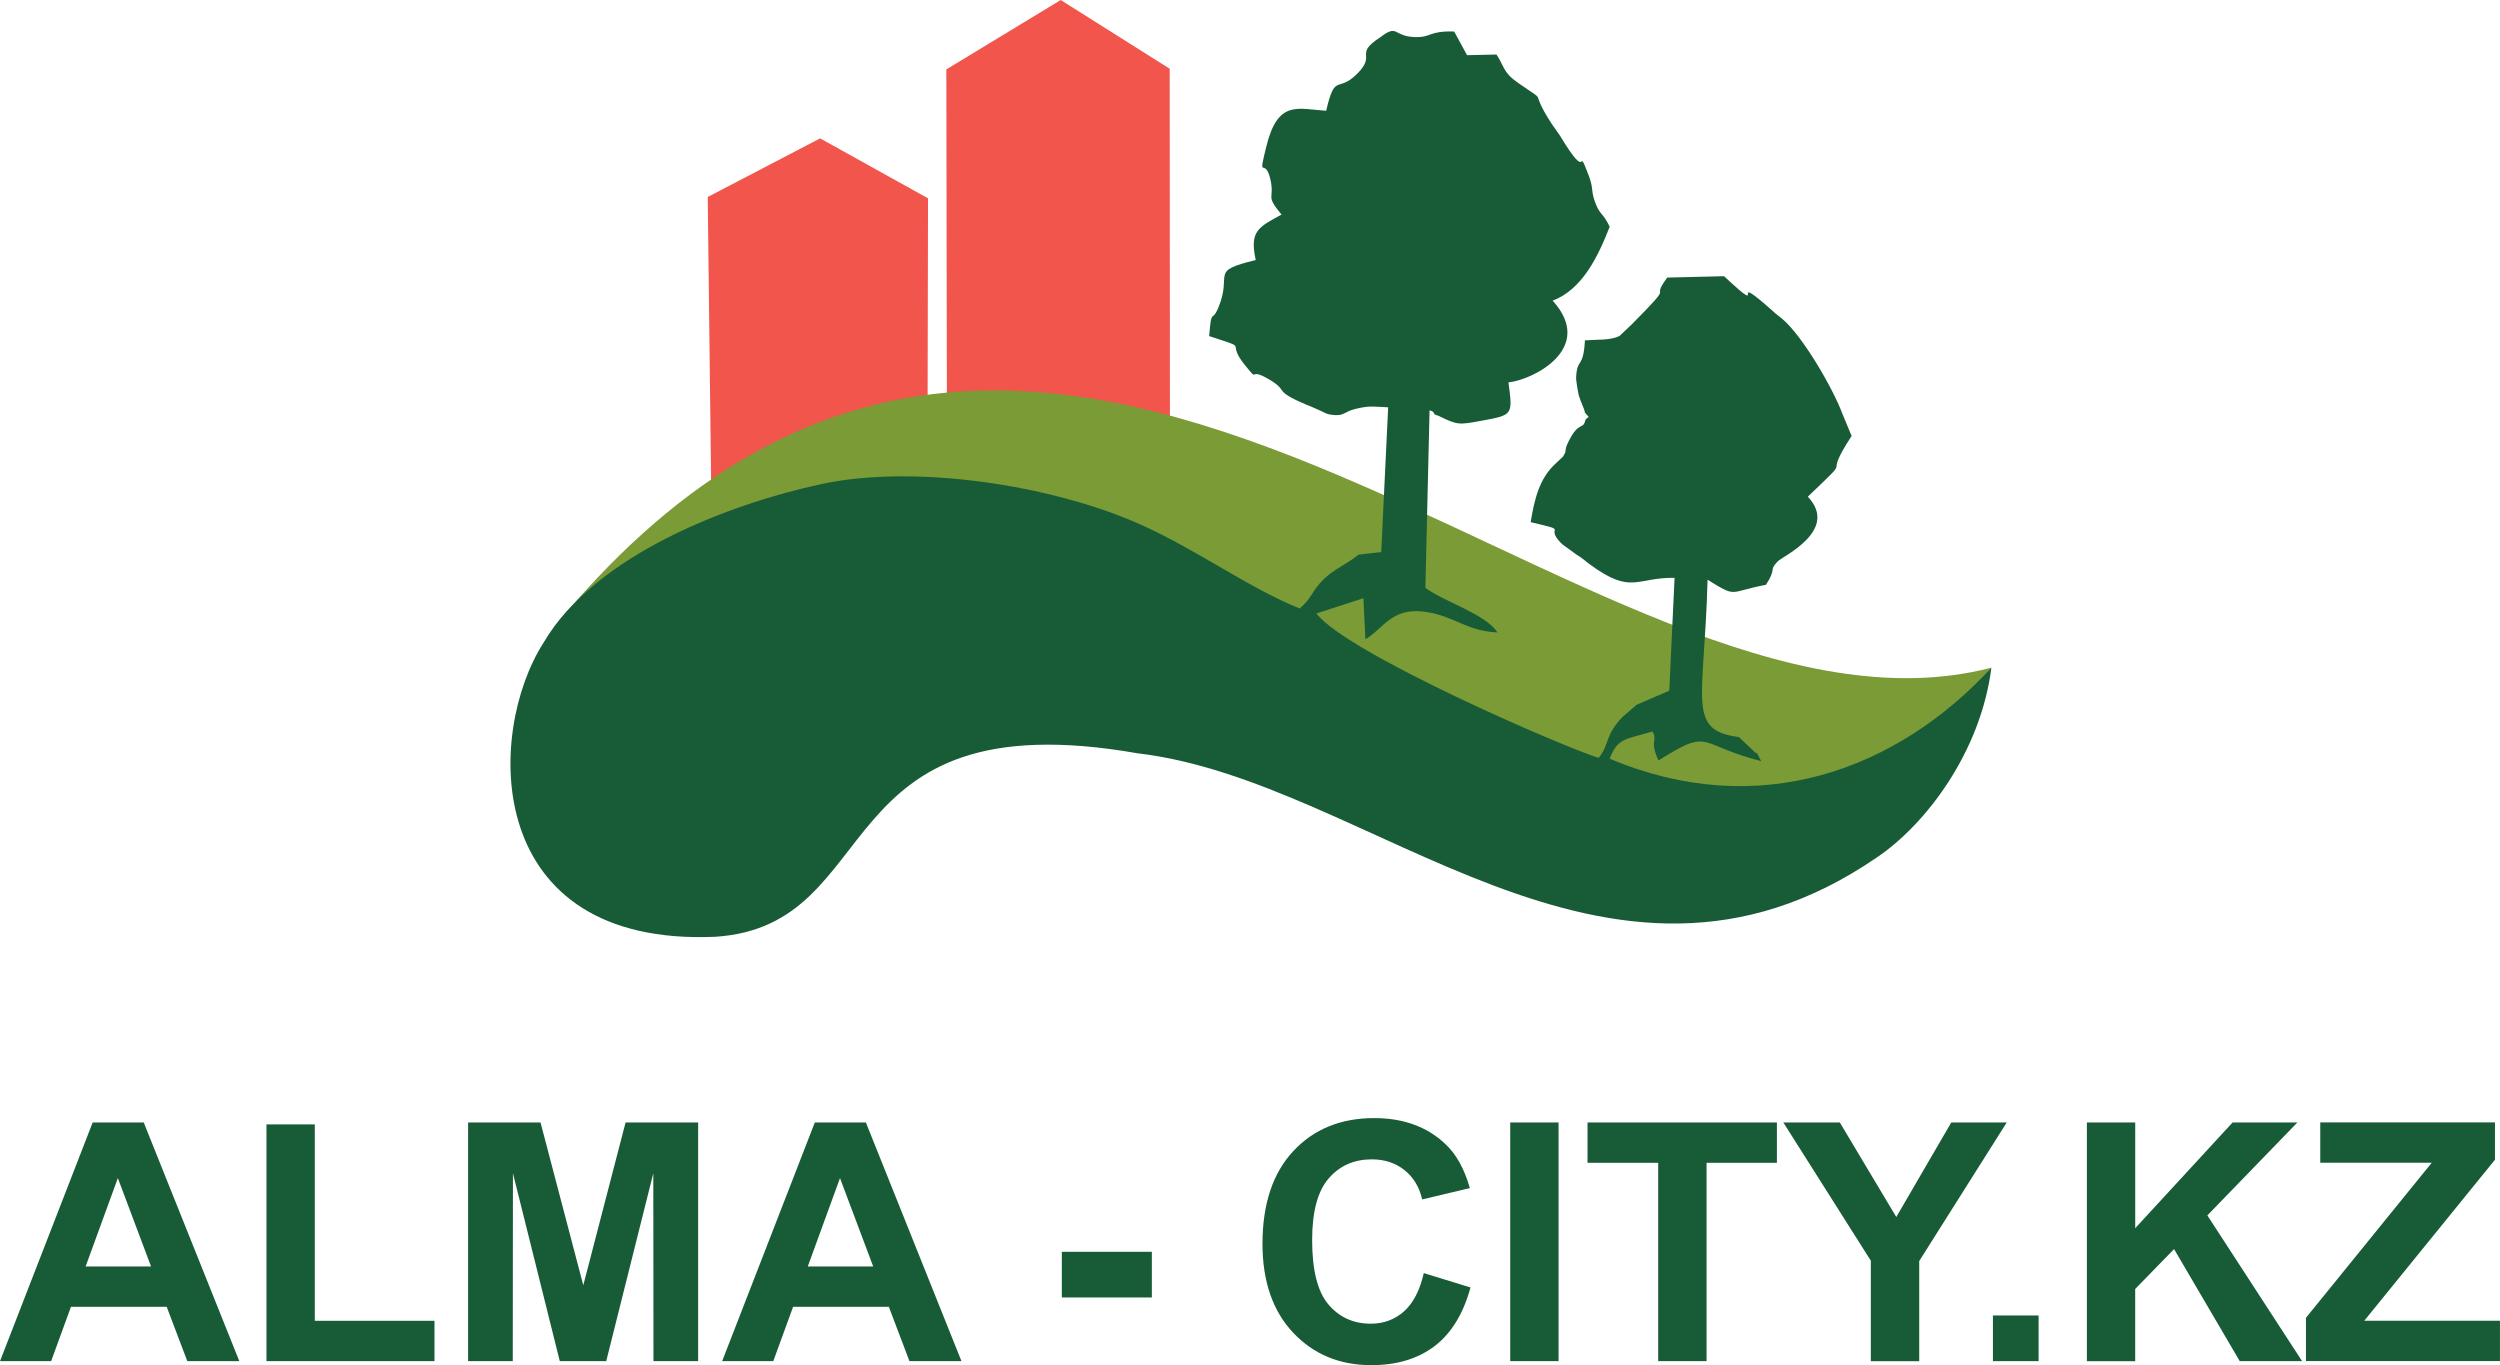
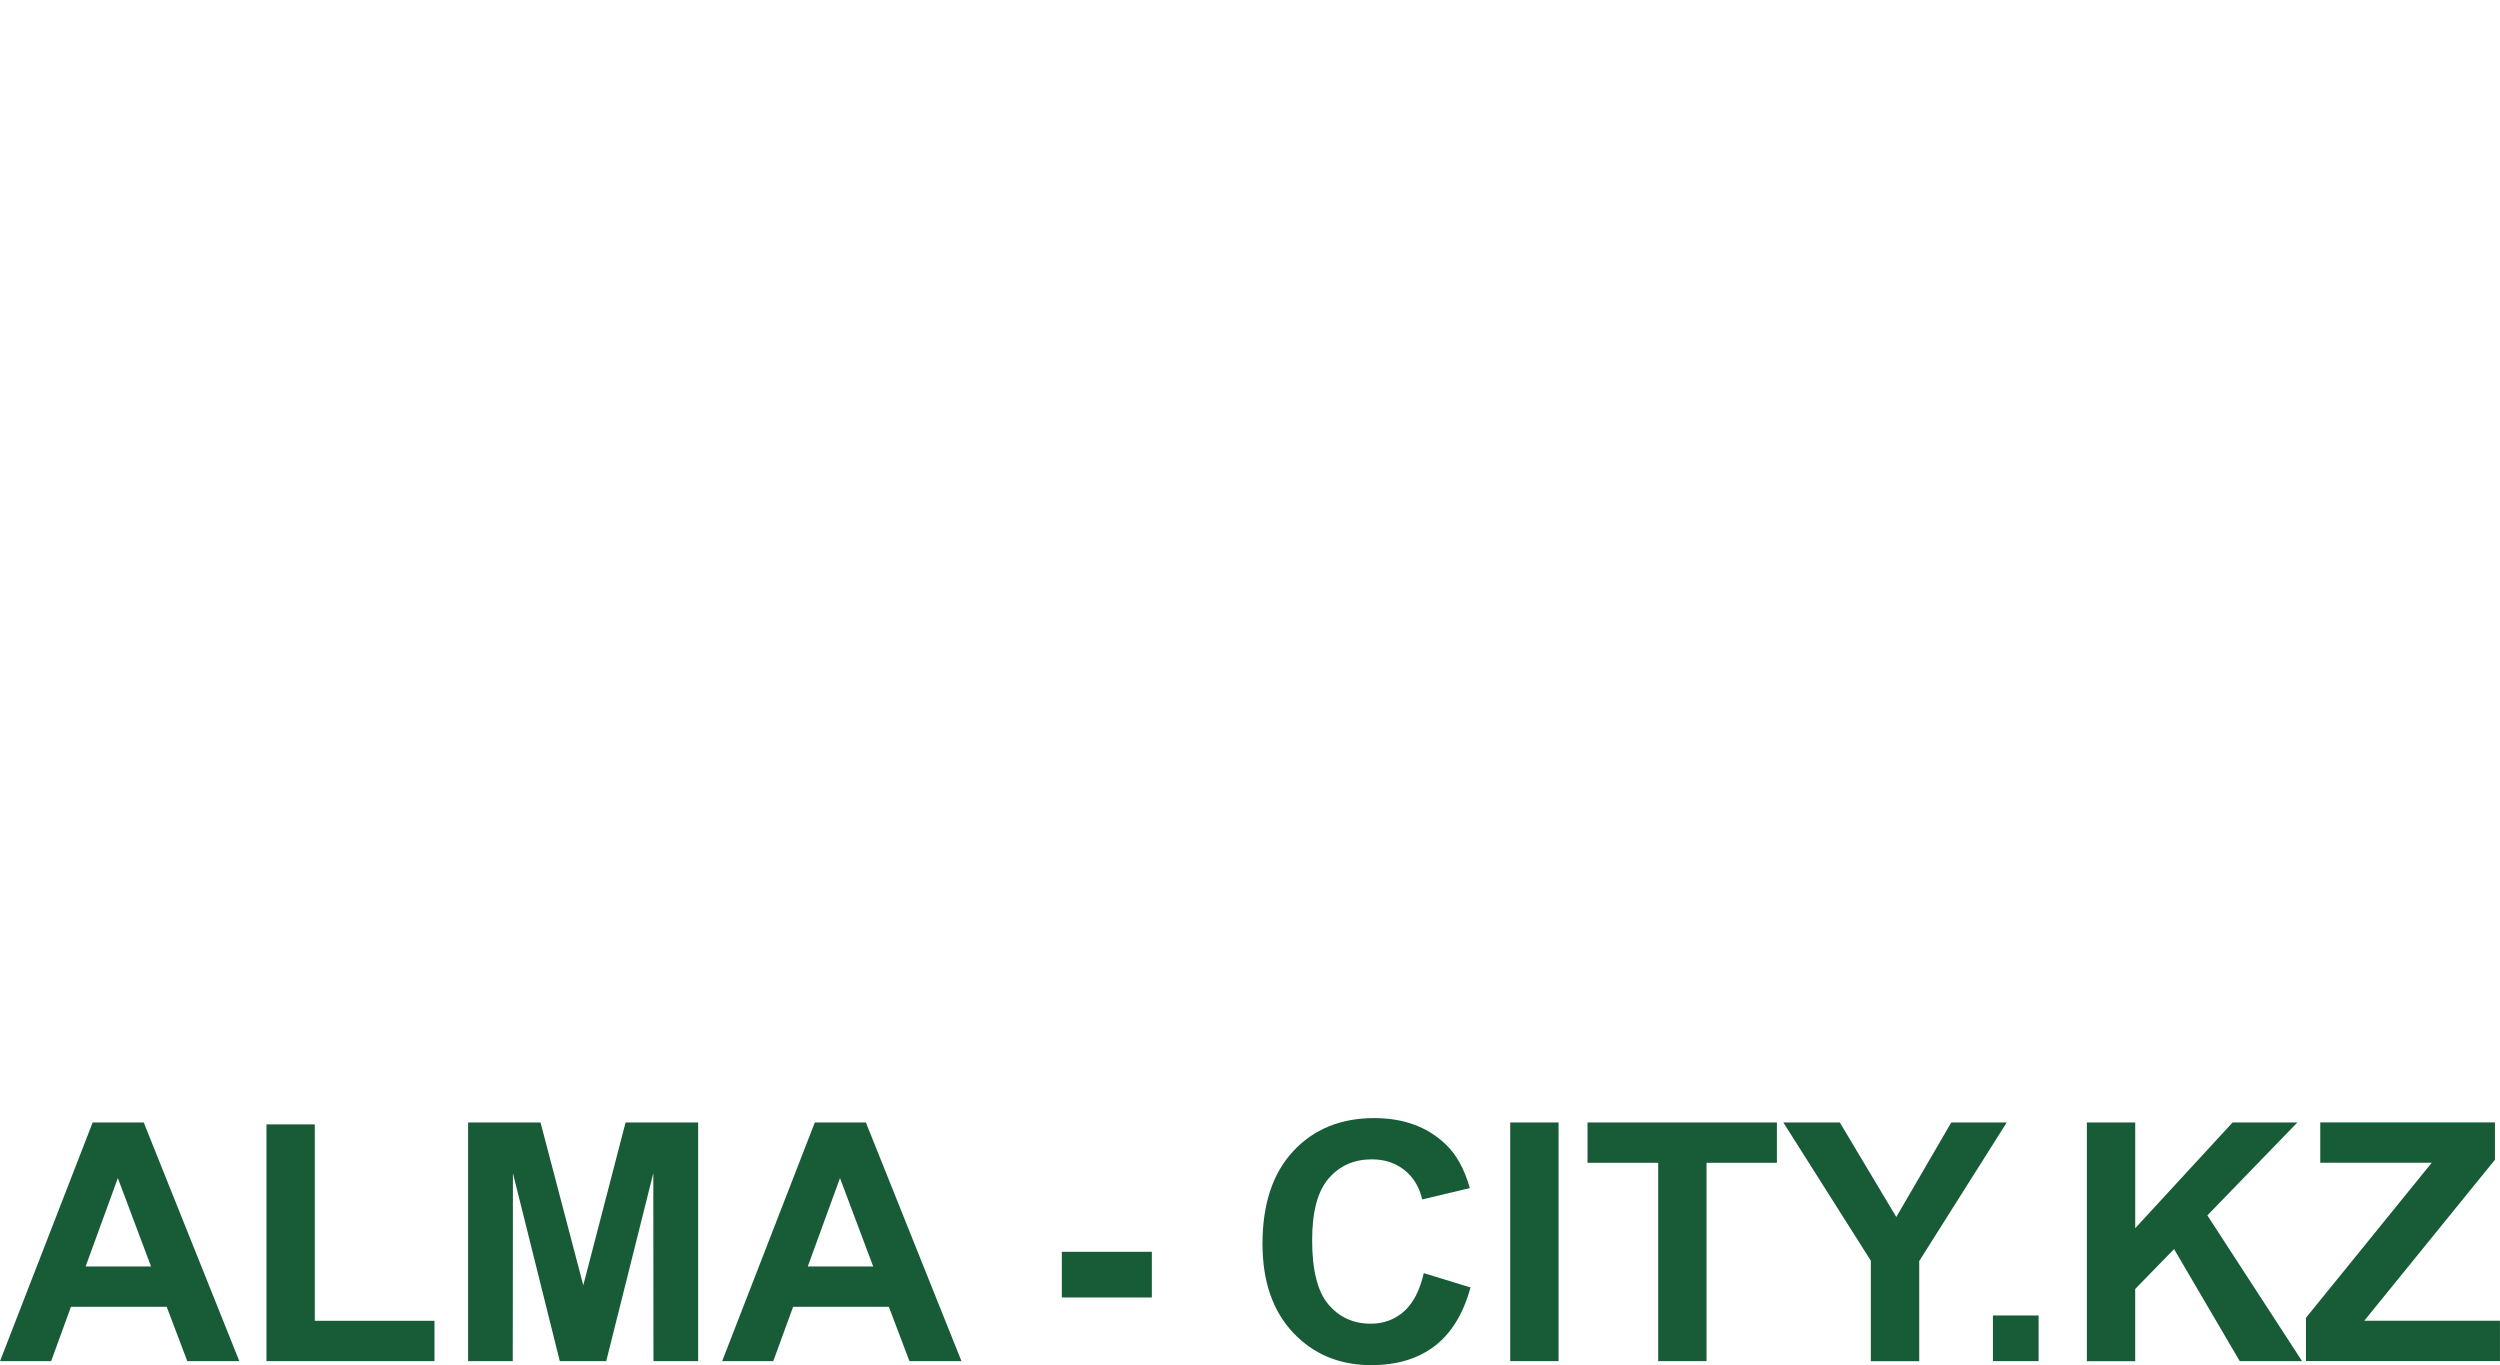
<svg xmlns="http://www.w3.org/2000/svg" xml:space="preserve" width="35.412mm" height="19.337mm" version="1.1" style="shape-rendering:geometricPrecision; text-rendering:geometricPrecision; image-rendering:optimizeQuality; fill-rule:evenodd; clip-rule:evenodd" viewBox="0 0 894.8 488.6">
  <defs>
    <style type="text/css">
   
    .fil2 {fill:#185C37}
    .fil1 {fill:#7A9B35}
    .fil0 {fill:#F2554C}
    .fil3 {fill:#185C37;fill-rule:nonzero}
   
  </style>
  </defs>
  <g id="Слой_x0020_1">
    <g id="_2189929907024">
-       <path class="fil0" d="M338.9 143.18c29.4,-3.16 66.24,3.8 79.84,7.38l-0.08 -125.96 -39.01 -24.6 -40.94 24.84 0.2 118.34 -0.02 0z" />
-       <path class="fil0" d="M253.31 70.51l1.23 103.52c25.97,-17.4 51.23,-26.44 77.47,-30.01l0.15 -73.04 -38.63 -21.46 -40.24 20.99 0.02 0.01z" />
-       <path class="fil1" d="M205.74 215.68c220.77,-124.61 377.49,175.07 507.02,23.29 -144.16,37.48 -332.14,-222.49 -507.02,-23.29z" />
-       <path class="fil2" d="M486.34 198.44c-4.12,3.4 -8.82,5.21 -12.6,8.92 -4.55,4.47 -3.65,6.08 -8.54,10.43 -18.07,-7.24 -37.32,-21.34 -57.28,-30.2 -31.81,-14.11 -80.7,-21.48 -113.92,-14.34 -32.99,7.08 -81.04,25.4 -99.39,56.67 -20.97,32.6 -21.86,108.94 61.42,105.37 61.94,-4.06 38.23,-85.5 151.22,-65.66 83.49,9.78 167.42,103.79 264.44,37.31 17.59,-11.82 37.26,-37.77 41.07,-67.97 -33.58,36.48 -83.13,55.18 -136.63,32.56 2.95,-7.51 5.52,-6.78 15.3,-9.72 2.07,3.68 -1.24,2.79 2.14,10.36l2.88 -1.73c15.59,-9.54 11.88,-3.63 33.92,1.98 -3.53,-6.49 0.29,-0.37 -3.37,-4.27l-4.66 -4.36c-18.79,-2.47 -12.29,-12.75 -11.17,-56.31 10.77,6.67 7.27,4.39 20.89,1.83 4.05,-6.22 0.85,-4.83 4.19,-8.37 1.68,-1.79 22.21,-11.1 10.8,-23.17 17.94,-17.1 4.13,-4.05 15.68,-21.73l-3.3 -7.96c-3.49,-9.34 -14.32,-27.9 -21.48,-33.92l-2.4 -1.92c-19.52,-17.53 -0.83,3.1 -18.48,-13.39l-20.33 0.49c-6.85,9.3 4.23,-0.25 -12.91,16.95l-4.21 3.98c-3.3,1.59 -7.81,1.2 -12.34,1.54 -0.59,10.44 -2.78,5.97 -3.16,13.27 -0.07,1.14 0.82,5.99 0.98,6.53 0.19,0.67 0.97,2.62 1.21,3.22 2.06,4.87 -0.34,1.23 2.3,4.34 -0.34,0.51 -1.01,0.52 -1.21,1.34 -0.82,3.4 -2.25,0.11 -5.88,7.28 -1.8,3.56 -0.74,3.19 -1.5,4.59 -0.12,0.23 -0.42,0.79 -0.57,1.02l-2.9 2.73c-5.55,5.2 -7.31,12.35 -8.7,20.75 15.18,3.61 4.05,0.98 11.35,7.95l5.02 3.64c0.37,0.26 0.91,0.57 1.28,0.82 2.34,1.65 1.43,1.17 3.59,2.74 14.93,10.99 16.51,4.55 30.27,4.79l-1.9 40.4 -11.7 5.03 -5.02 4.35c-6.46,6.69 -4.55,9.8 -8.55,14.66 -13.13,-4.09 -90.36,-37.59 -101.01,-51.69l16.81 -5.47 0.71 14.7c6.74,-3.94 9.49,-11.94 22.46,-9.67 9.94,1.75 13.76,6.69 24.82,7.23 -4.17,-6.52 -18.35,-10.65 -25.81,-15.93l1.5 -63.59c0.48,0.27 1.25,0.2 1.54,1 0.29,0.78 1.23,0.76 1.62,0.96 6.8,3.33 7.2,3.3 15.15,1.84 11.63,-2.14 11.47,-1.98 9.93,-13.78 8.85,-0.9 31.26,-12.24 15.82,-29.25 10.66,-4.04 16.29,-15.91 20.4,-26.44 -2.17,-4.72 -3.33,-4.21 -4.81,-7.77 -2.13,-5.11 -0.78,-5.52 -2.59,-10.32 -4.91,-12.92 0.79,4.02 -10.47,-14.67l-2.77 -3.94c-9.18,-14.14 -0.1,-6.4 -12.47,-15.05 -5.1,-3.57 -4.69,-5.92 -7.39,-9.91l-10.54 0.23 -4.61 -8.47c-9.37,-0.29 -8.02,2.26 -14.34,1.98 -7.51,-0.33 -5.79,-4.76 -12.05,0.04 -9.88,6.44 -1,5.92 -8.54,13.31 -6.89,6.74 -7.66,-0.72 -10.89,13.04 -10.32,-0.68 -17.3,-3.99 -21.43,12.83 -3.16,12.9 -0.45,3.22 1.47,11.73 1.65,7.28 -2.04,5.38 3.99,12.59 -8.25,4.51 -11.53,5.86 -9.23,16.27 -16.98,4.14 -8.18,4.54 -13.38,17.02 -2.43,5.84 -2.41,-0.33 -3.3,10.2 15.46,5.11 5.4,1.27 12.84,10.43 5.4,6.65 0.87,0.72 7.87,4.65 8.55,4.8 1.3,4.04 14.12,9.49 0.49,0.2 1.08,0.42 1.57,0.63 0.49,0.2 1.06,0.46 1.55,0.67 0.49,0.2 1.05,0.51 1.51,0.69 1.9,0.75 2.11,1.3 4.27,1.59 4.81,0.67 4.2,-1.01 8.66,-2.09 5.24,-1.25 6.23,-0.79 11.68,-0.56l-2.48 51.81 -8.03 0.91 0.01 0.01z" />
      <path class="fil3" d="M85.68 487.18l-18.64 0 -7.38 -19.46 -34.26 0 -7.1 19.46 -18.3 0 33.17 -85.44 18.27 0 34.22 85.44 0.01 0zm-31.62 -33.9l-11.88 -31.62 -11.53 31.62 23.41 0zm41.31 33.9l0 -84.73 17.3 0 0 70.29 42.84 0 0 14.44 -60.14 0zm72.17 0l0 -85.44 25.92 0 15.31 58.28 15.14 -58.28 25.97 0 0 85.44 -15.99 0 -0.06 -67.26 -16.85 67.26 -16.62 0 -16.77 -67.26 -0.06 67.26 -15.99 0 0.01 0zm176.61 0l-18.64 0 -7.38 -19.46 -34.26 0 -7.1 19.46 -18.3 0 33.17 -85.44 18.27 0 34.22 85.44 0.01 0zm-31.62 -33.9l-11.88 -31.62 -11.53 31.62 23.41 0zm67.52 11.1l0 -16.35 32.22 0 0 16.35 -32.22 0zm129.57 -8.71l16.7 5.13c-2.56,9.41 -6.85,16.39 -12.8,20.96 -5.97,4.55 -13.53,6.85 -22.69,6.85 -11.36,0 -20.68,-3.87 -28,-11.63 -7.29,-7.76 -10.96,-18.35 -10.96,-31.82 0,-14.22 3.68,-25.28 11.02,-33.16 7.34,-7.88 17,-11.82 28.97,-11.82 10.46,0 18.95,3.11 25.48,9.29 3.9,3.65 6.8,8.9 8.75,15.77l-17.06 4.05c-1.01,-4.42 -3.12,-7.91 -6.33,-10.49 -3.22,-2.56 -7.12,-3.85 -11.7,-3.85 -6.34,0 -11.49,2.26 -15.43,6.82 -3.95,4.54 -5.93,11.89 -5.93,22.07 0,10.78 1.95,18.48 5.82,23.04 3.9,4.59 8.94,6.89 15.18,6.89 4.59,0 8.55,-1.46 11.85,-4.38 3.3,-2.92 5.69,-7.5 7.12,-13.76l0.01 0.04zm30.92 31.51l0 -85.44 17.3 0 0 85.44 -17.3 0zm52.96 0l0 -71 -25.29 0 0 -14.44 67.78 0 0 14.44 -25.18 0 0 71 -17.3 0 0 0zm76.11 0l0 -35.95 -31.32 -49.48 20.22 0 20.21 33.83 19.68 -33.83 19.85 0 -31.32 49.6 0 35.85 -17.3 0 -0.01 -0.02zm43.7 0l0 -16.35 16.35 0 0 16.35 -16.35 0zm33.63 0l0 -85.44 17.3 0 0 37.85 34.86 -37.85 23.19 0 -32.23 33.27 33.91 52.17 -22.32 0 -23.51 -40.11 -13.91 14.28 0 25.84 -17.3 0 -0 0zm78.41 0l0 -15.52 45.02 -55.49 -39.9 0 0 -14.44 62.53 0 0 13.36 -46.78 57.63 48.57 0 0 14.44 -69.45 0 0.01 0.02z" />
    </g>
  </g>
</svg>